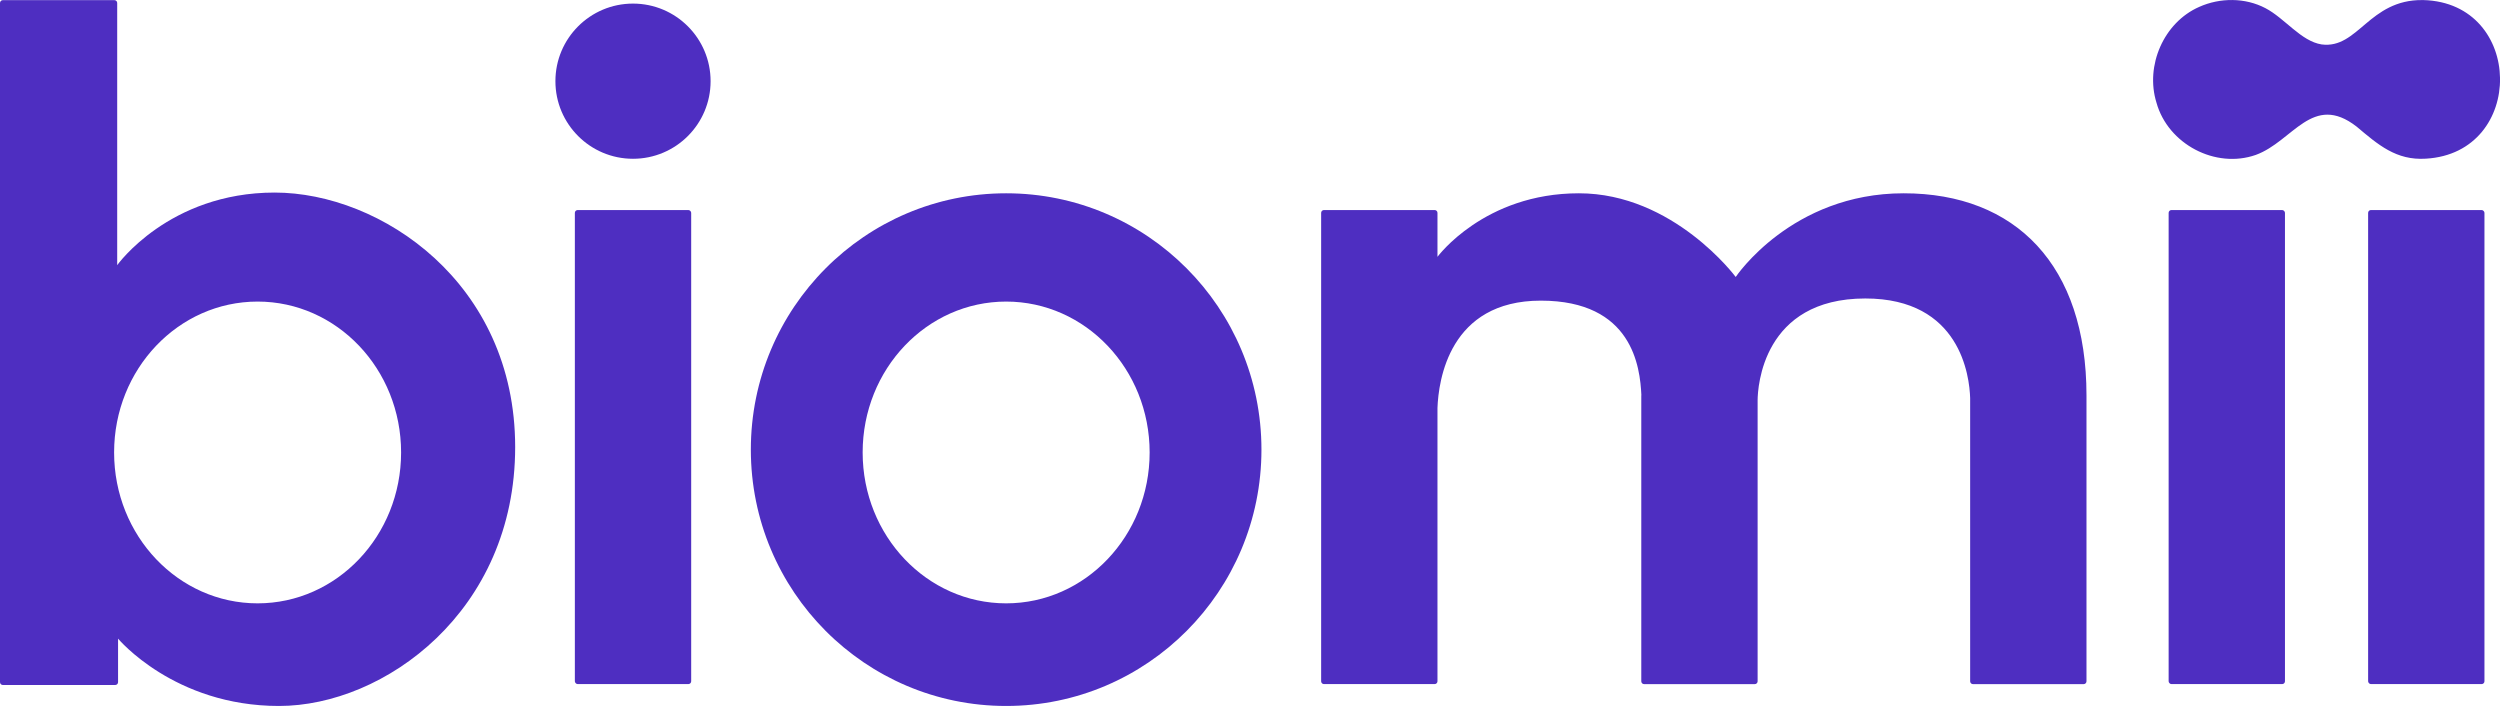
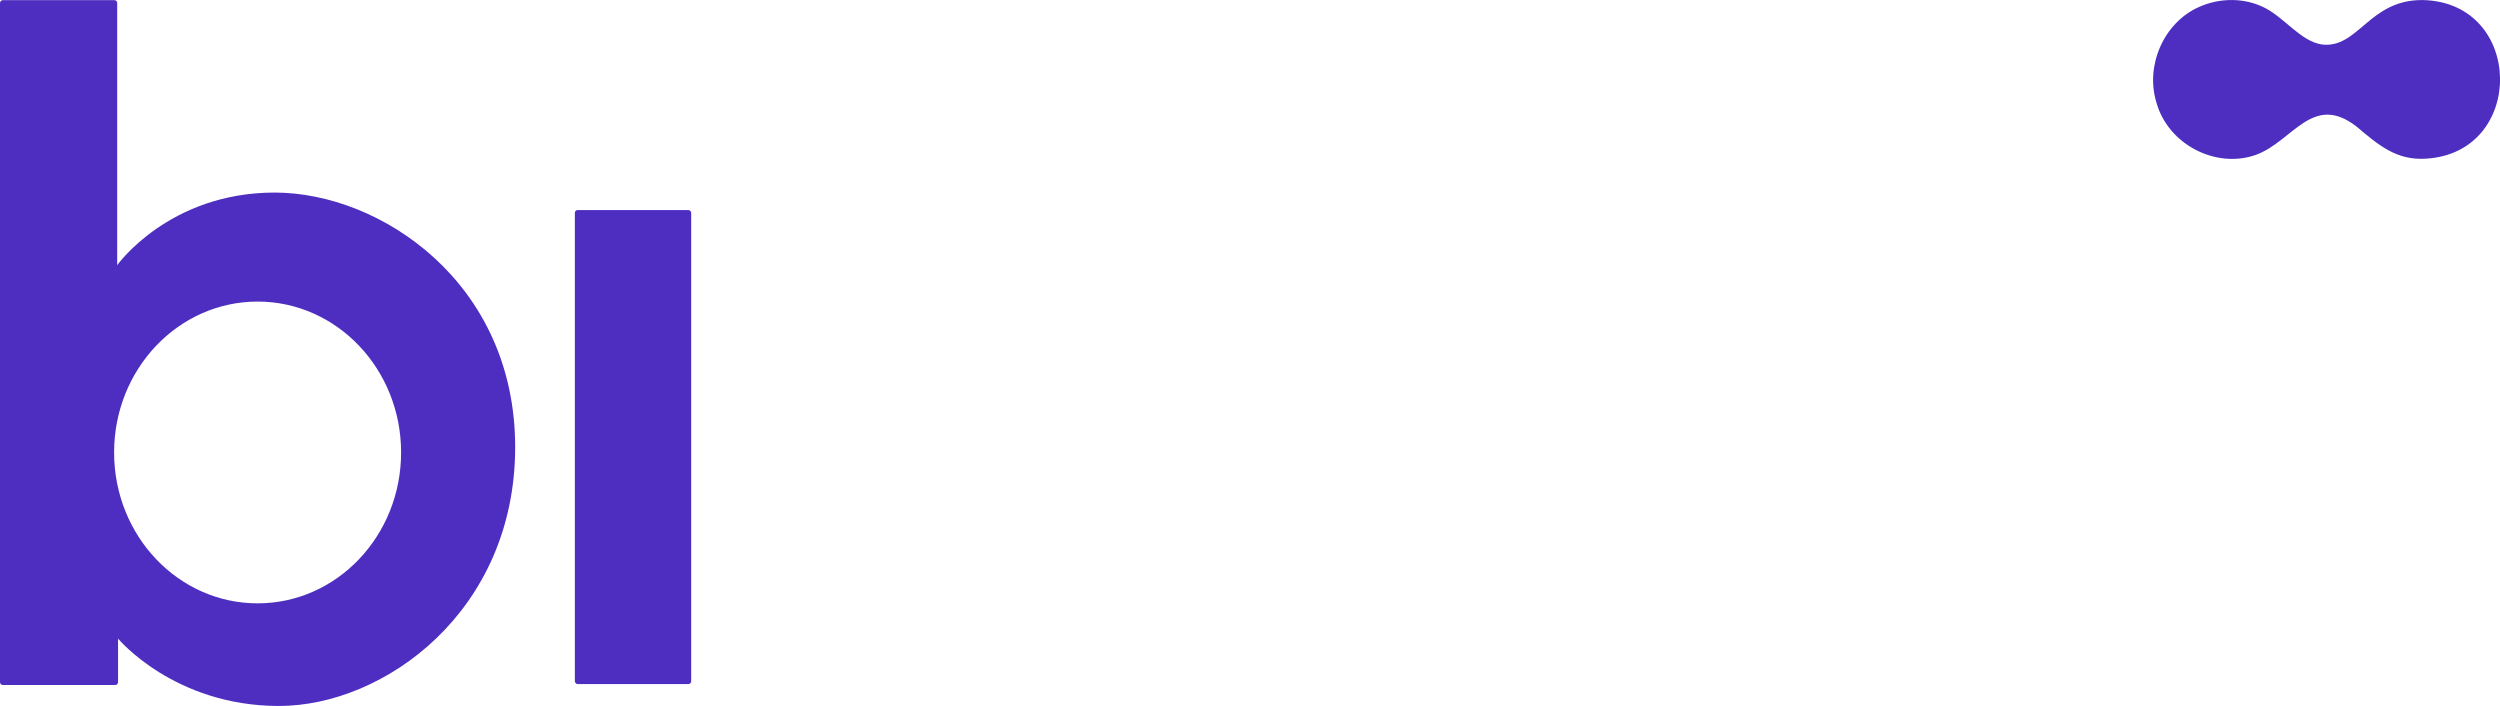
<svg xmlns="http://www.w3.org/2000/svg" id="Logo" viewBox="0 0 751.06 212.09">
  <defs>
    <style>.cls-1{fill:#4e2ec1;}</style>
  </defs>
-   <circle class="cls-1" cx="190.17" cy="24.39" r="23.31" />
  <rect class="cls-1" x="172.7" y="63.1" width="34.95" height="142.42" rx=".85" ry=".85" />
-   <rect class="cls-1" x="651.51" y="63.1" width="34.95" height="142.42" rx=".85" ry=".85" />
-   <rect class="cls-1" x="711.44" y="63.1" width="34.95" height="142.42" rx=".85" ry=".85" />
-   <path class="cls-1" d="M571.9,58.07c-33.72,0-50.45,25.14-50.45,25.14,0,0-18.66-25.14-47.12-25.14s-42.48,19.09-42.48,19.09v-13.21c0-.47-.38-.85-.85-.85h-33.25c-.47,0-.85.38-.85.85v140.72c0,.47.38.85.85.85h33.25c.47,0,.85-.38.85-.85v-82.1c.3-8.25,3.52-32.25,31.05-32.25s29.82,19.91,30.21,28.45h-.03v85.91c0,.47.38.85.85.85h33.25c.47,0,.85-.38.85-.85v-84.51c.04-3.73,1.44-30.5,32.36-30.5,28.6,0,31.29,23.38,31.49,29.91v85.1c0,.47.38.85.85.85h33.25c.47,0,.85-.38.85-.85v-85.91c0-38.98-21.2-60.7-54.92-60.7Z" />
  <path class="cls-1" d="M82.51,57.85c-31.8,0-47.3,21.81-47.3,21.81V.89c0-.47-.38-.85-.85-.85H.85C.38.04,0,.42,0,.89v204.05c0,.47.38.85.85.85h33.77c.47,0,.85-.38.85-.85v-13.08s16.82,20.23,48.35,20.23,70.95-28.38,70.95-77.78S114.31,57.85,82.51,57.85ZM77.39,181.26c-23.81,0-43.11-20.29-43.11-45.33s19.3-45.33,43.11-45.33,43.11,20.29,43.11,45.33-19.3,45.33-43.11,45.33Z" />
-   <path class="cls-1" d="M302.27,58.07c-42.36,0-76.7,34.48-76.7,77.01s34.34,77.01,76.7,77.01,76.7-34.48,76.7-77.01-34.34-77.01-76.7-77.01ZM302.27,181.26c-23.81,0-43.11-20.29-43.11-45.33s19.3-45.33,43.11-45.33,43.11,20.29,43.11,45.33-19.3,45.33-43.11,45.33Z" />
  <path class="cls-1" d="M727.8.02c-16.1-.17-19.37,14.75-30.32,13.33-6.21-.96-11.05-7.86-16.91-10.91-6.1-3.19-13.61-3.17-19.87-.37-10.68,4.68-16.28,17.69-12.85,28.75,3.47,12.5,17.76,19.97,29.84,15.72,11.16-4.04,17.02-18.82,30.3-8.5,6.44,5.43,11.89,10.2,20.79,9.63,30.08-1.72,29.61-46.83-.75-47.65h-.22Z" />
</svg>